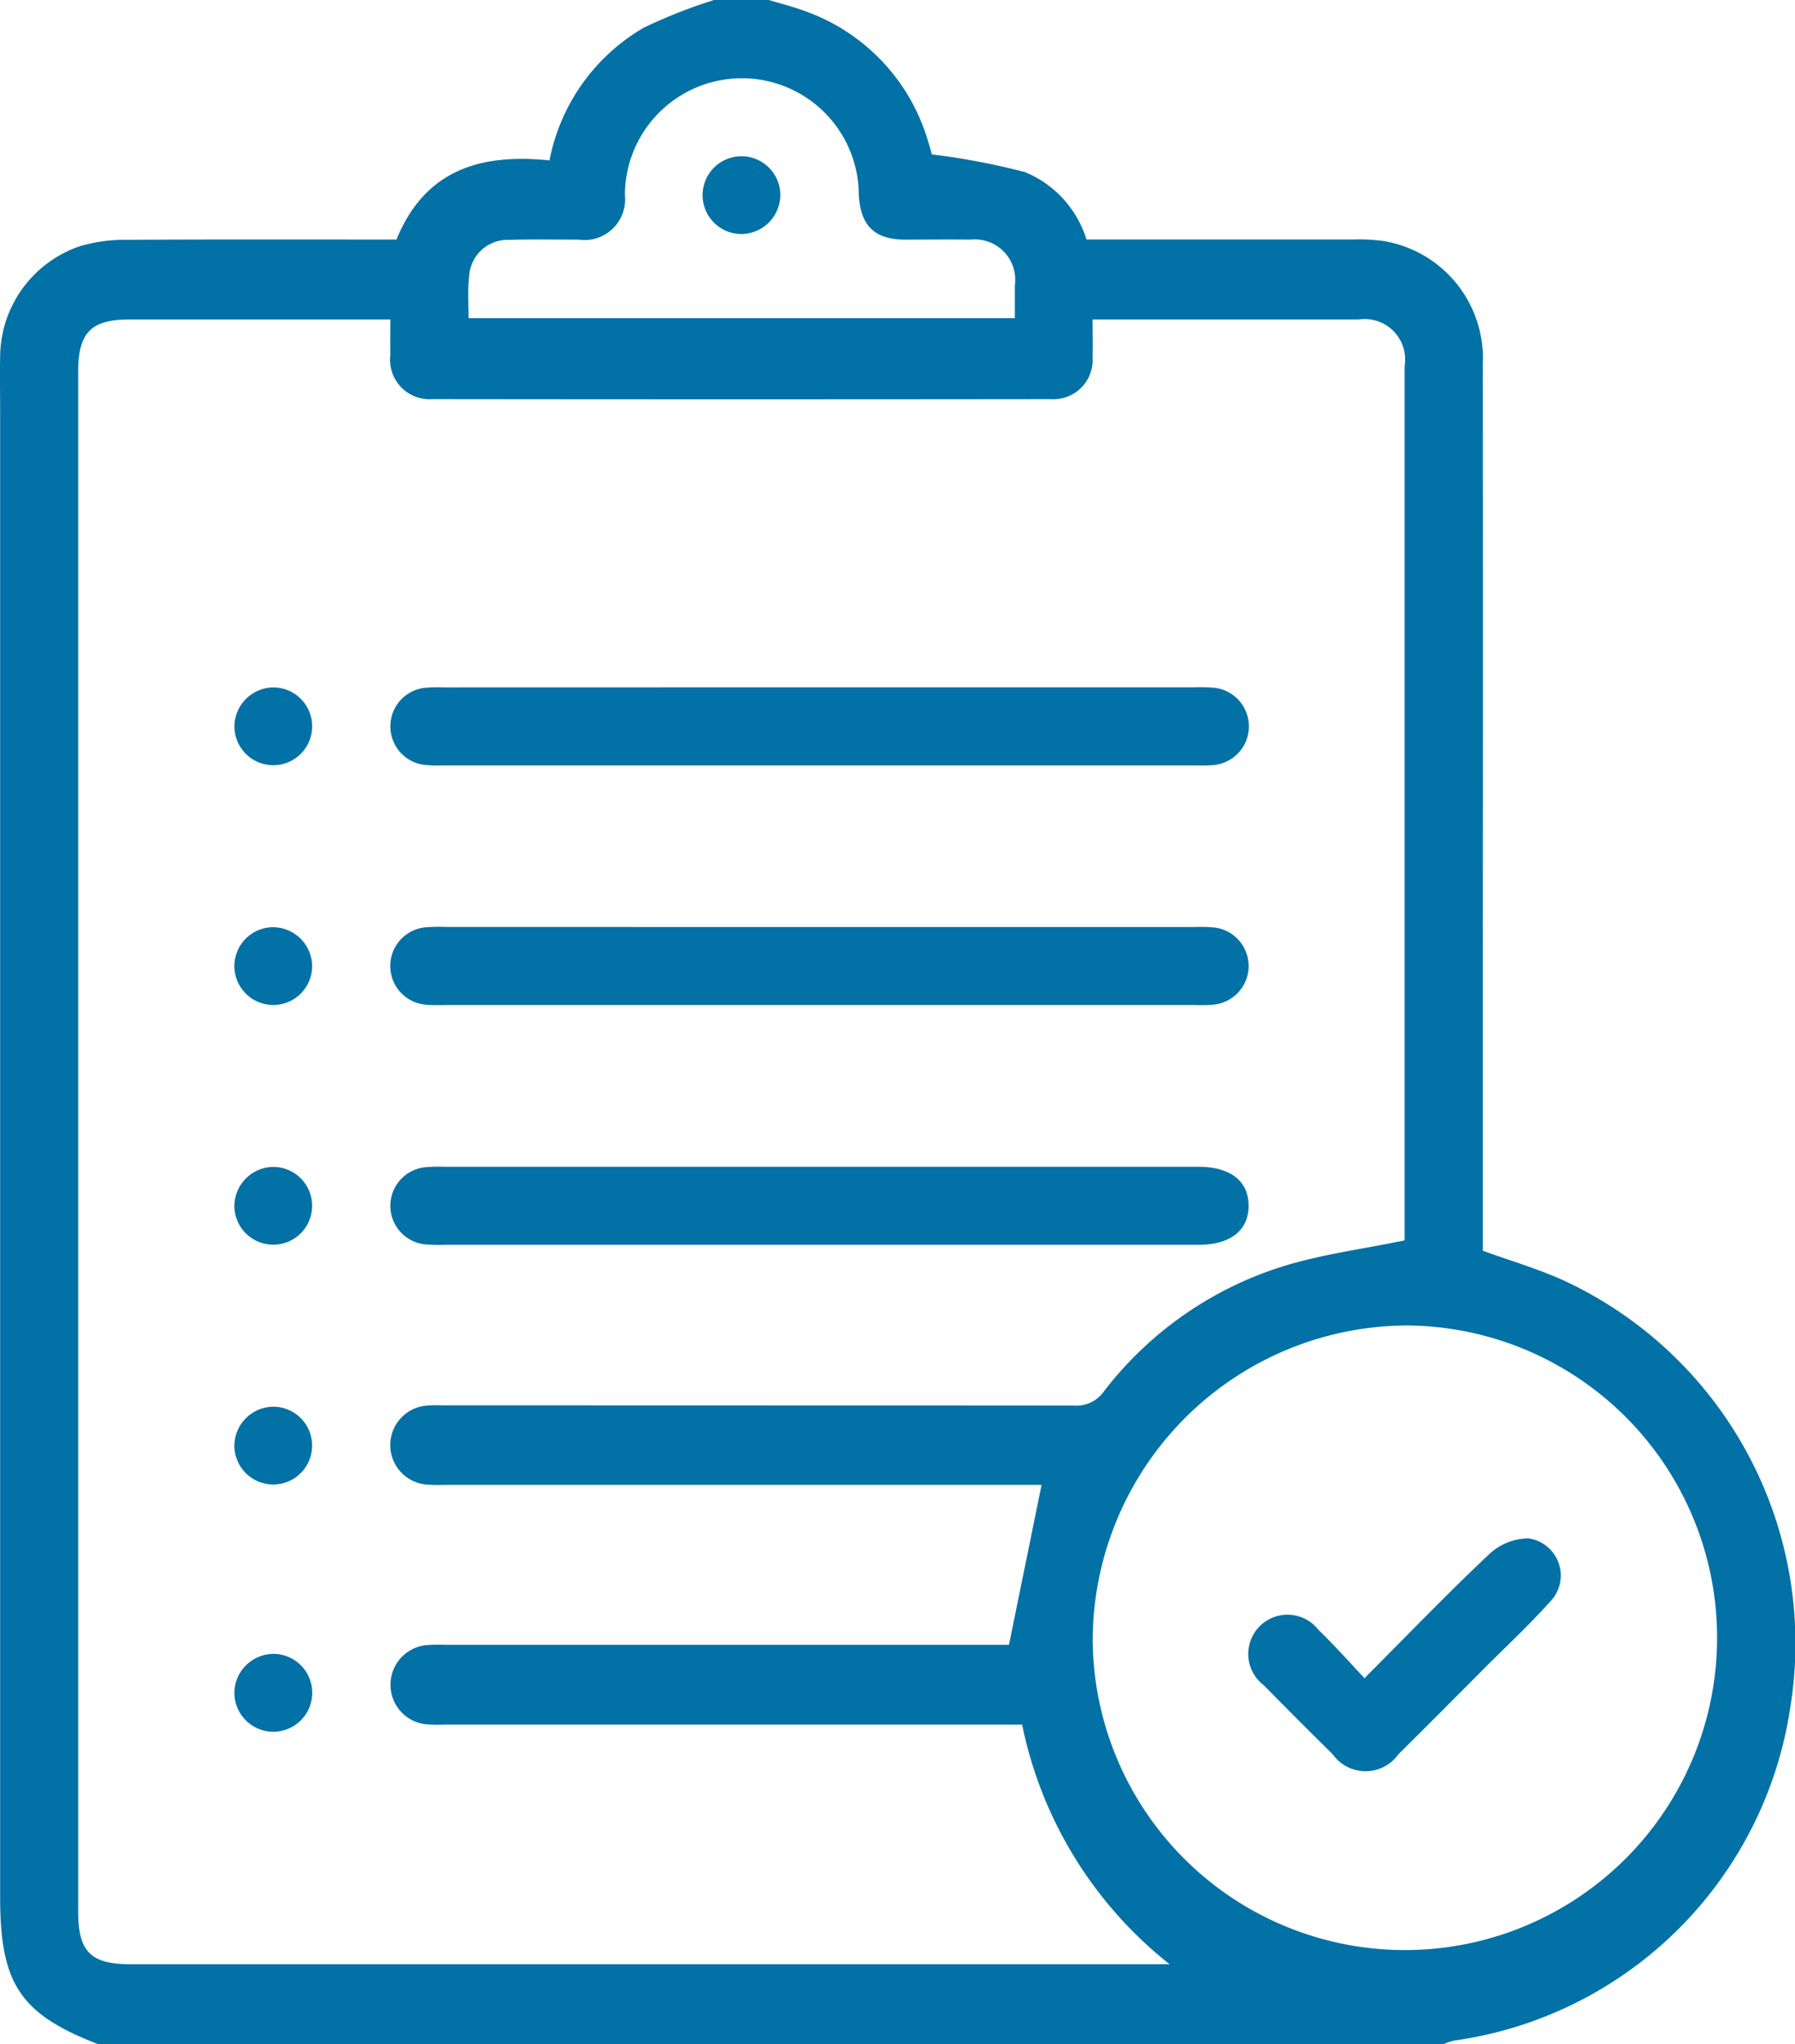
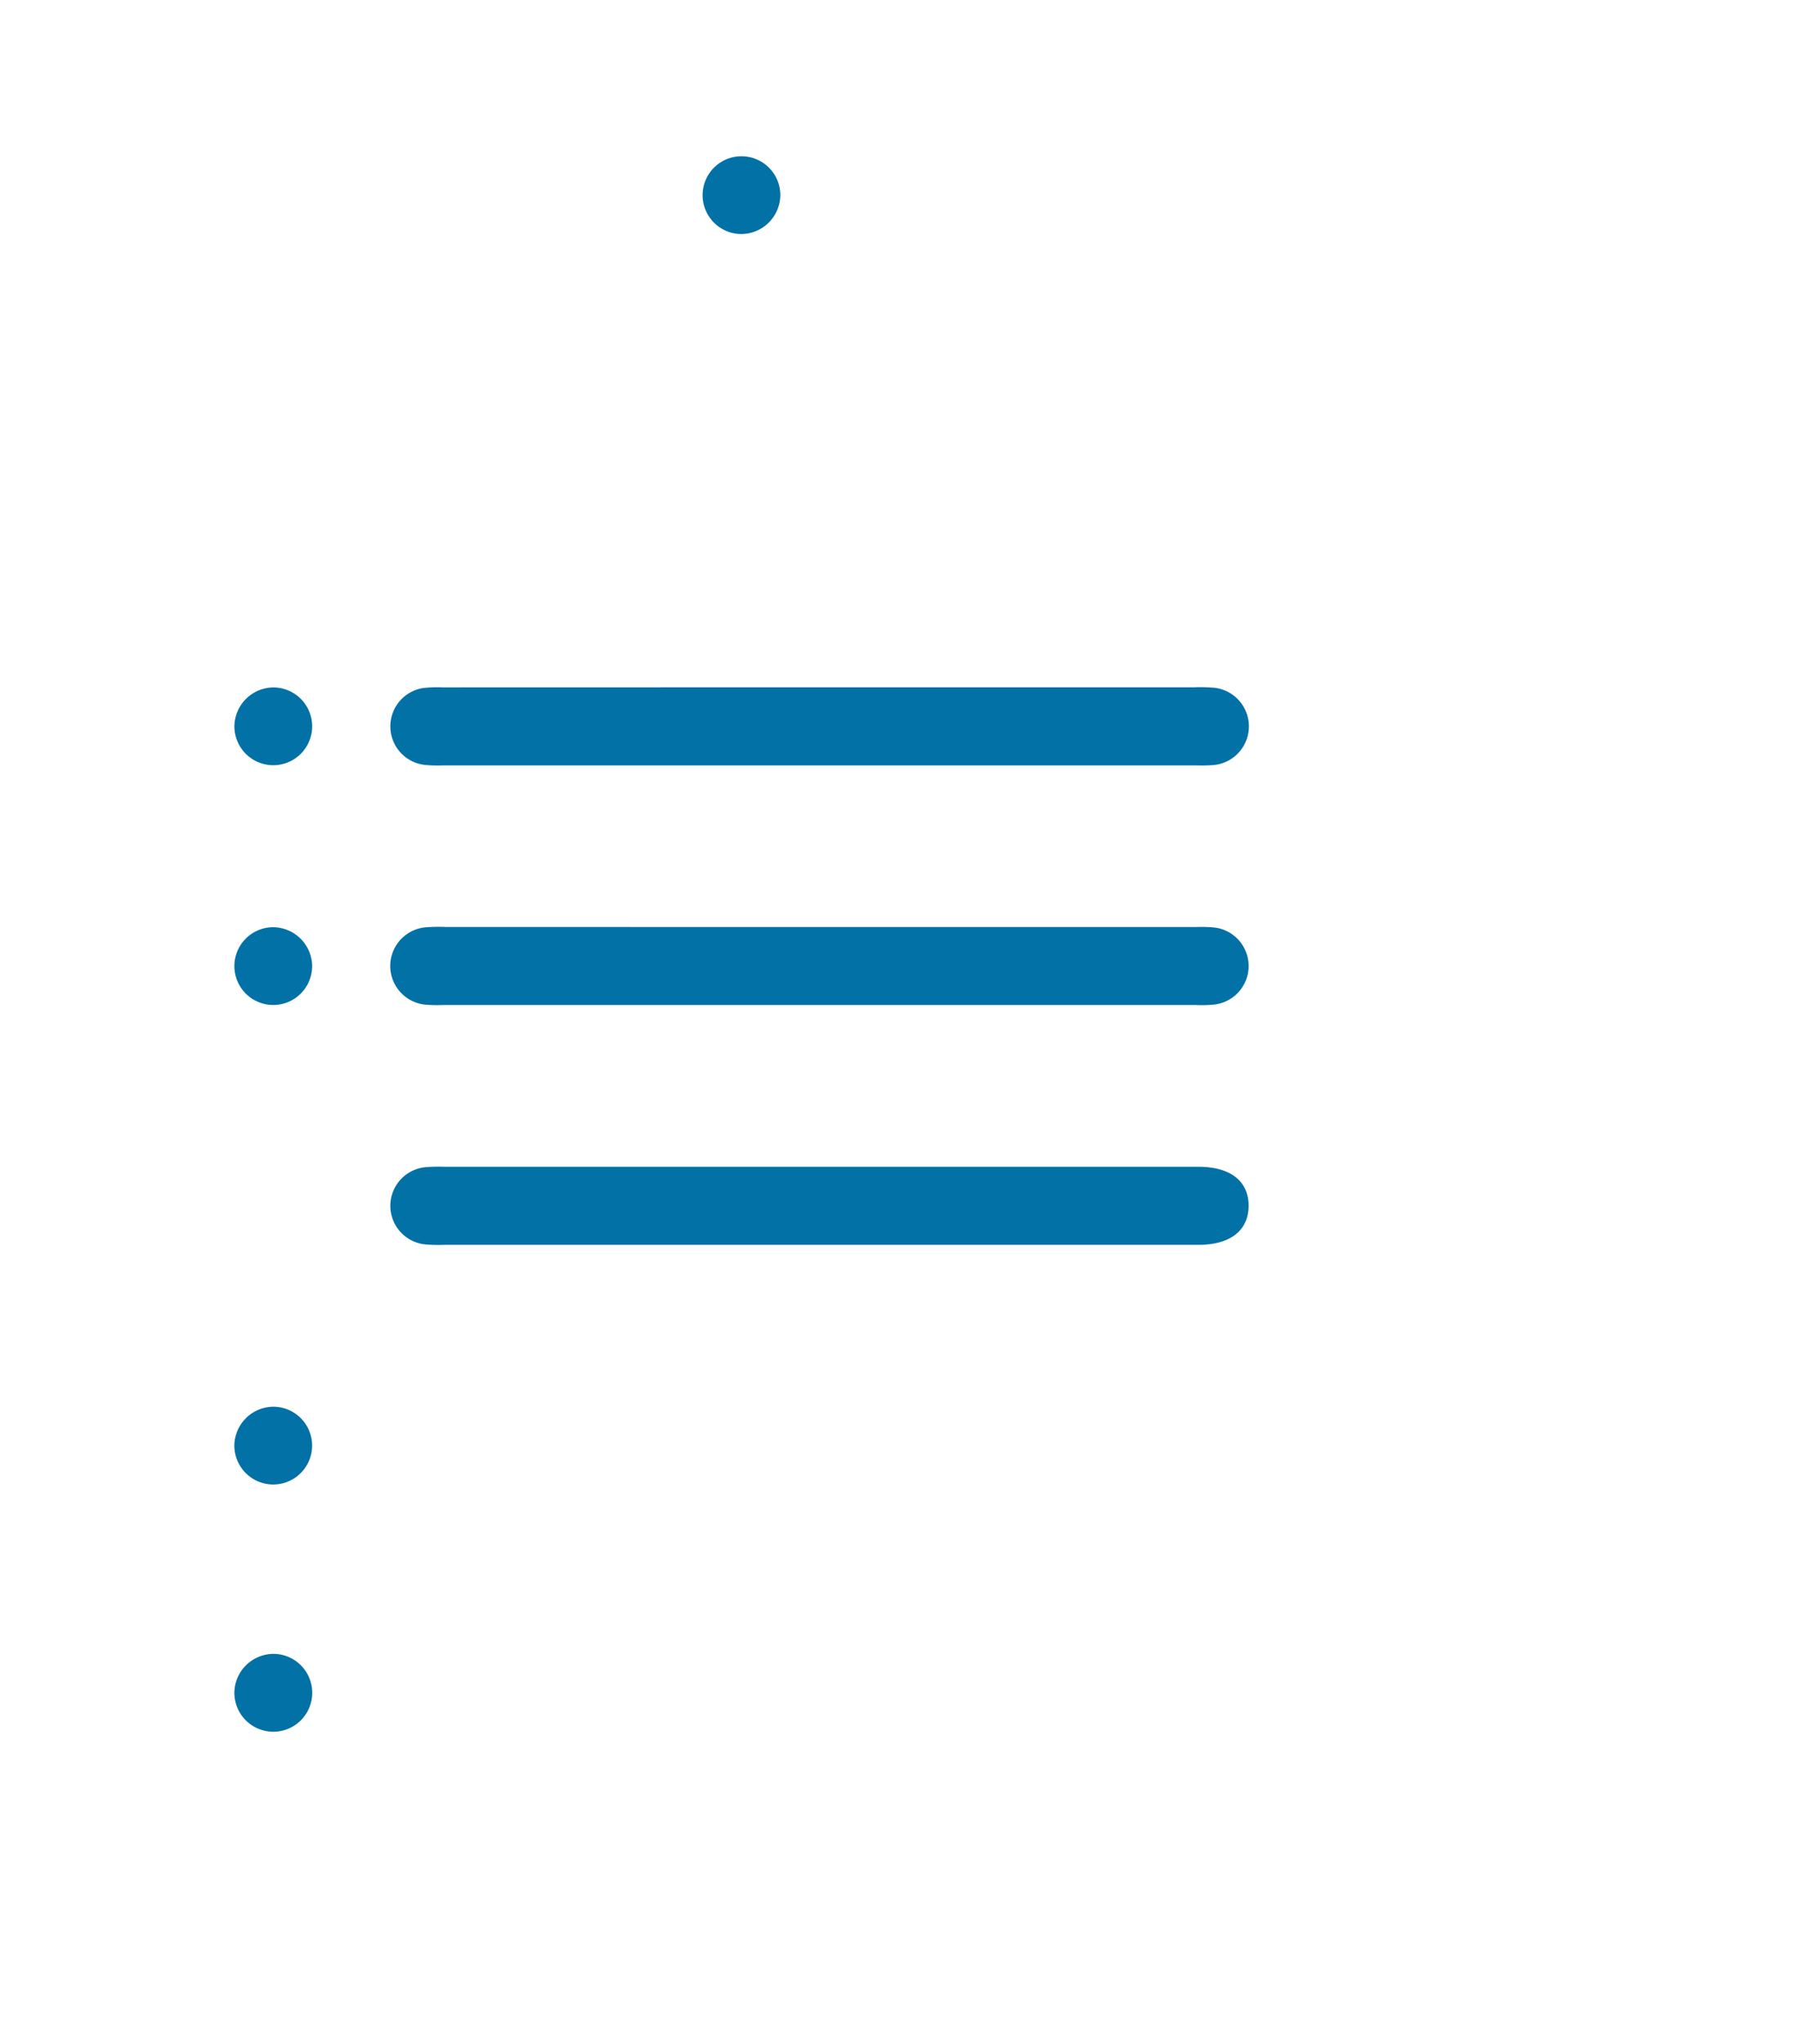
<svg xmlns="http://www.w3.org/2000/svg" width="39.434" height="44.893" viewBox="0 0 39.434 44.893">
  <g id="Amazon_Like_adv_ic_2" transform="translate(-134.229 -204.75)">
-     <path id="Path_138827" data-name="Path 138827" d="M151.119,204.75c.257.077.518.143.77.235a4.323,4.323,0,0,1,2.73,2.873c.041.124.072.251.081.283a15.472,15.472,0,0,1,2.05.39,2.352,2.352,0,0,1,1.348,1.479q2.932,0,5.865,0a3.9,3.9,0,0,1,.683.037,2.61,2.61,0,0,1,2.158,2.7q.006,6.355,0,12.709v6.763c.618.225,1.224.4,1.792.66a8.785,8.785,0,0,1,4.968,9.34,8.682,8.682,0,0,1-7.379,7.346,1.371,1.371,0,0,0-.239.077H136.375c-1.7-.659-2.143-1.32-2.143-3.221q0-16.287,0-32.573c0-.424-.007-.848,0-1.271a2.58,2.58,0,0,1,1.779-2.428,3.531,3.531,0,0,1,1.012-.132c1.971-.012,3.941-.006,5.916-.006.638-1.563,1.887-1.888,3.362-1.739a4.315,4.315,0,0,1,2.073-2.915,11.5,11.5,0,0,1,1.542-.607Zm5.566,37.878h-12.69a3.333,3.333,0,0,1-.428-.01.874.874,0,0,1,0-1.733,3.262,3.262,0,0,1,.428-.01h12.4l.716-3.514H144a3.374,3.374,0,0,1-.428-.009.87.87,0,0,1,.026-1.731c.142-.014.285-.006.428-.006q6.9,0,13.8.005a.732.732,0,0,0,.65-.306,7.945,7.945,0,0,1,3.977-2.764c.839-.255,1.719-.369,2.634-.558v-.222q0-9.491,0-18.983a.888.888,0,0,0-1-1.021c-1.472,0-2.943,0-4.415,0h-1.441c0,.3.007.563,0,.822a.862.862,0,0,1-.919.928q-6.793.008-13.587,0a.867.867,0,0,1-.921-.971c-.005-.255,0-.511,0-.779h-5.726c-.85,0-1.132.287-1.132,1.153q0,16.9,0,33.8c0,.9.273,1.171,1.158,1.171h22.82A9,9,0,0,1,156.684,242.628Zm1.55-1.759a6.859,6.859,0,1,0,6.917-7.008A6.932,6.932,0,0,0,158.234,240.869Zm-13.711-29.13h12c0-.256,0-.487,0-.717a.887.887,0,0,0-.971-1.009c-.486-.006-.971,0-1.457,0-.655-.006-.961-.308-1-.98a2.569,2.569,0,0,0-5.138.01.891.891,0,0,1-1.013.97c-.514,0-1.029-.009-1.543.005a.846.846,0,0,0-.866.8C144.5,211.114,144.523,211.419,144.523,211.739Z" transform="translate(0 0)" fill="#0271a6" />
    <path id="Path_138832" data-name="Path 138832" d="M218.746,333.735h8.178a3.827,3.827,0,0,1,.428.008.853.853,0,0,1,0,1.7,3.429,3.429,0,0,1-.385.007H210.435a2.846,2.846,0,0,1-.427-.013.852.852,0,0,1,0-1.688,2.985,2.985,0,0,1,.427-.012Z" transform="translate(-66.468 -113.89)" fill="#0271a6" />
    <path id="Path_138833" data-name="Path 138833" d="M218.742,378.735h8.221a2.986,2.986,0,0,1,.427.012.852.852,0,0,1,.006,1.688,2.836,2.836,0,0,1-.427.013H210.441a3.473,3.473,0,0,1-.385-.007.853.853,0,0,1-.006-1.7,3.812,3.812,0,0,1,.428-.008Z" transform="translate(-66.469 -153.625)" fill="#0271a6" />
    <path id="Path_138834" data-name="Path 138834" d="M218.684,425.453h-8.221a3.359,3.359,0,0,1-.428-.01.852.852,0,0,1,0-1.694,3.325,3.325,0,0,1,.428-.01H227.03c.7,0,1.1.313,1.1.855s-.4.859-1.1.859Z" transform="translate(-66.471 -193.363)" fill="#0271a6" />
    <path id="Path_138835" data-name="Path 138835" d="M180.127,333.777a.854.854,0,1,1-.85.836A.864.864,0,0,1,180.127,333.777Z" transform="translate(-39.898 -113.929)" fill="#0271a6" />
    <path id="Path_138836" data-name="Path 138836" d="M180.984,379.611a.854.854,0,1,1-.853-.833A.864.864,0,0,1,180.984,379.611Z" transform="translate(-39.898 -153.664)" fill="#0271a6" />
-     <path id="Path_138837" data-name="Path 138837" d="M180.111,423.775a.854.854,0,1,1-.833.853A.865.865,0,0,1,180.111,423.775Z" transform="translate(-39.9 -193.396)" fill="#0271a6" />
    <path id="Path_138838" data-name="Path 138838" d="M180.132,468.777a.854.854,0,1,1-.857.829A.864.864,0,0,1,180.132,468.777Z" transform="translate(-39.897 -233.132)" fill="#0271a6" />
    <path id="Path_138839" data-name="Path 138839" d="M180.162,513.772a.855.855,0,1,1-.887.8A.864.864,0,0,1,180.162,513.772Z" transform="translate(-39.895 -272.698)" fill="#0271a6" />
-     <path id="Path_138840" data-name="Path 138840" d="M376.8,494.632c.963-.966,1.833-1.871,2.746-2.73a1.272,1.272,0,0,1,.858-.341.823.823,0,0,1,.464,1.4c-.418.467-.878.9-1.322,1.34-.665.666-1.327,1.336-2,2a.885.885,0,0,1-1.445,0q-.763-.75-1.512-1.514a.862.862,0,1,1,1.2-1.217C376.131,493.9,376.441,494.248,376.8,494.632Z" transform="translate(-212.595 -253.024)" fill="#0271a6" />
    <path id="Path_138841" data-name="Path 138841" d="M270.128,236.485a.854.854,0,1,1,.855-.874A.864.864,0,0,1,270.128,236.485Z" transform="translate(-119.611 -26.595)" fill="#0271a6" />
  </g>
</svg>